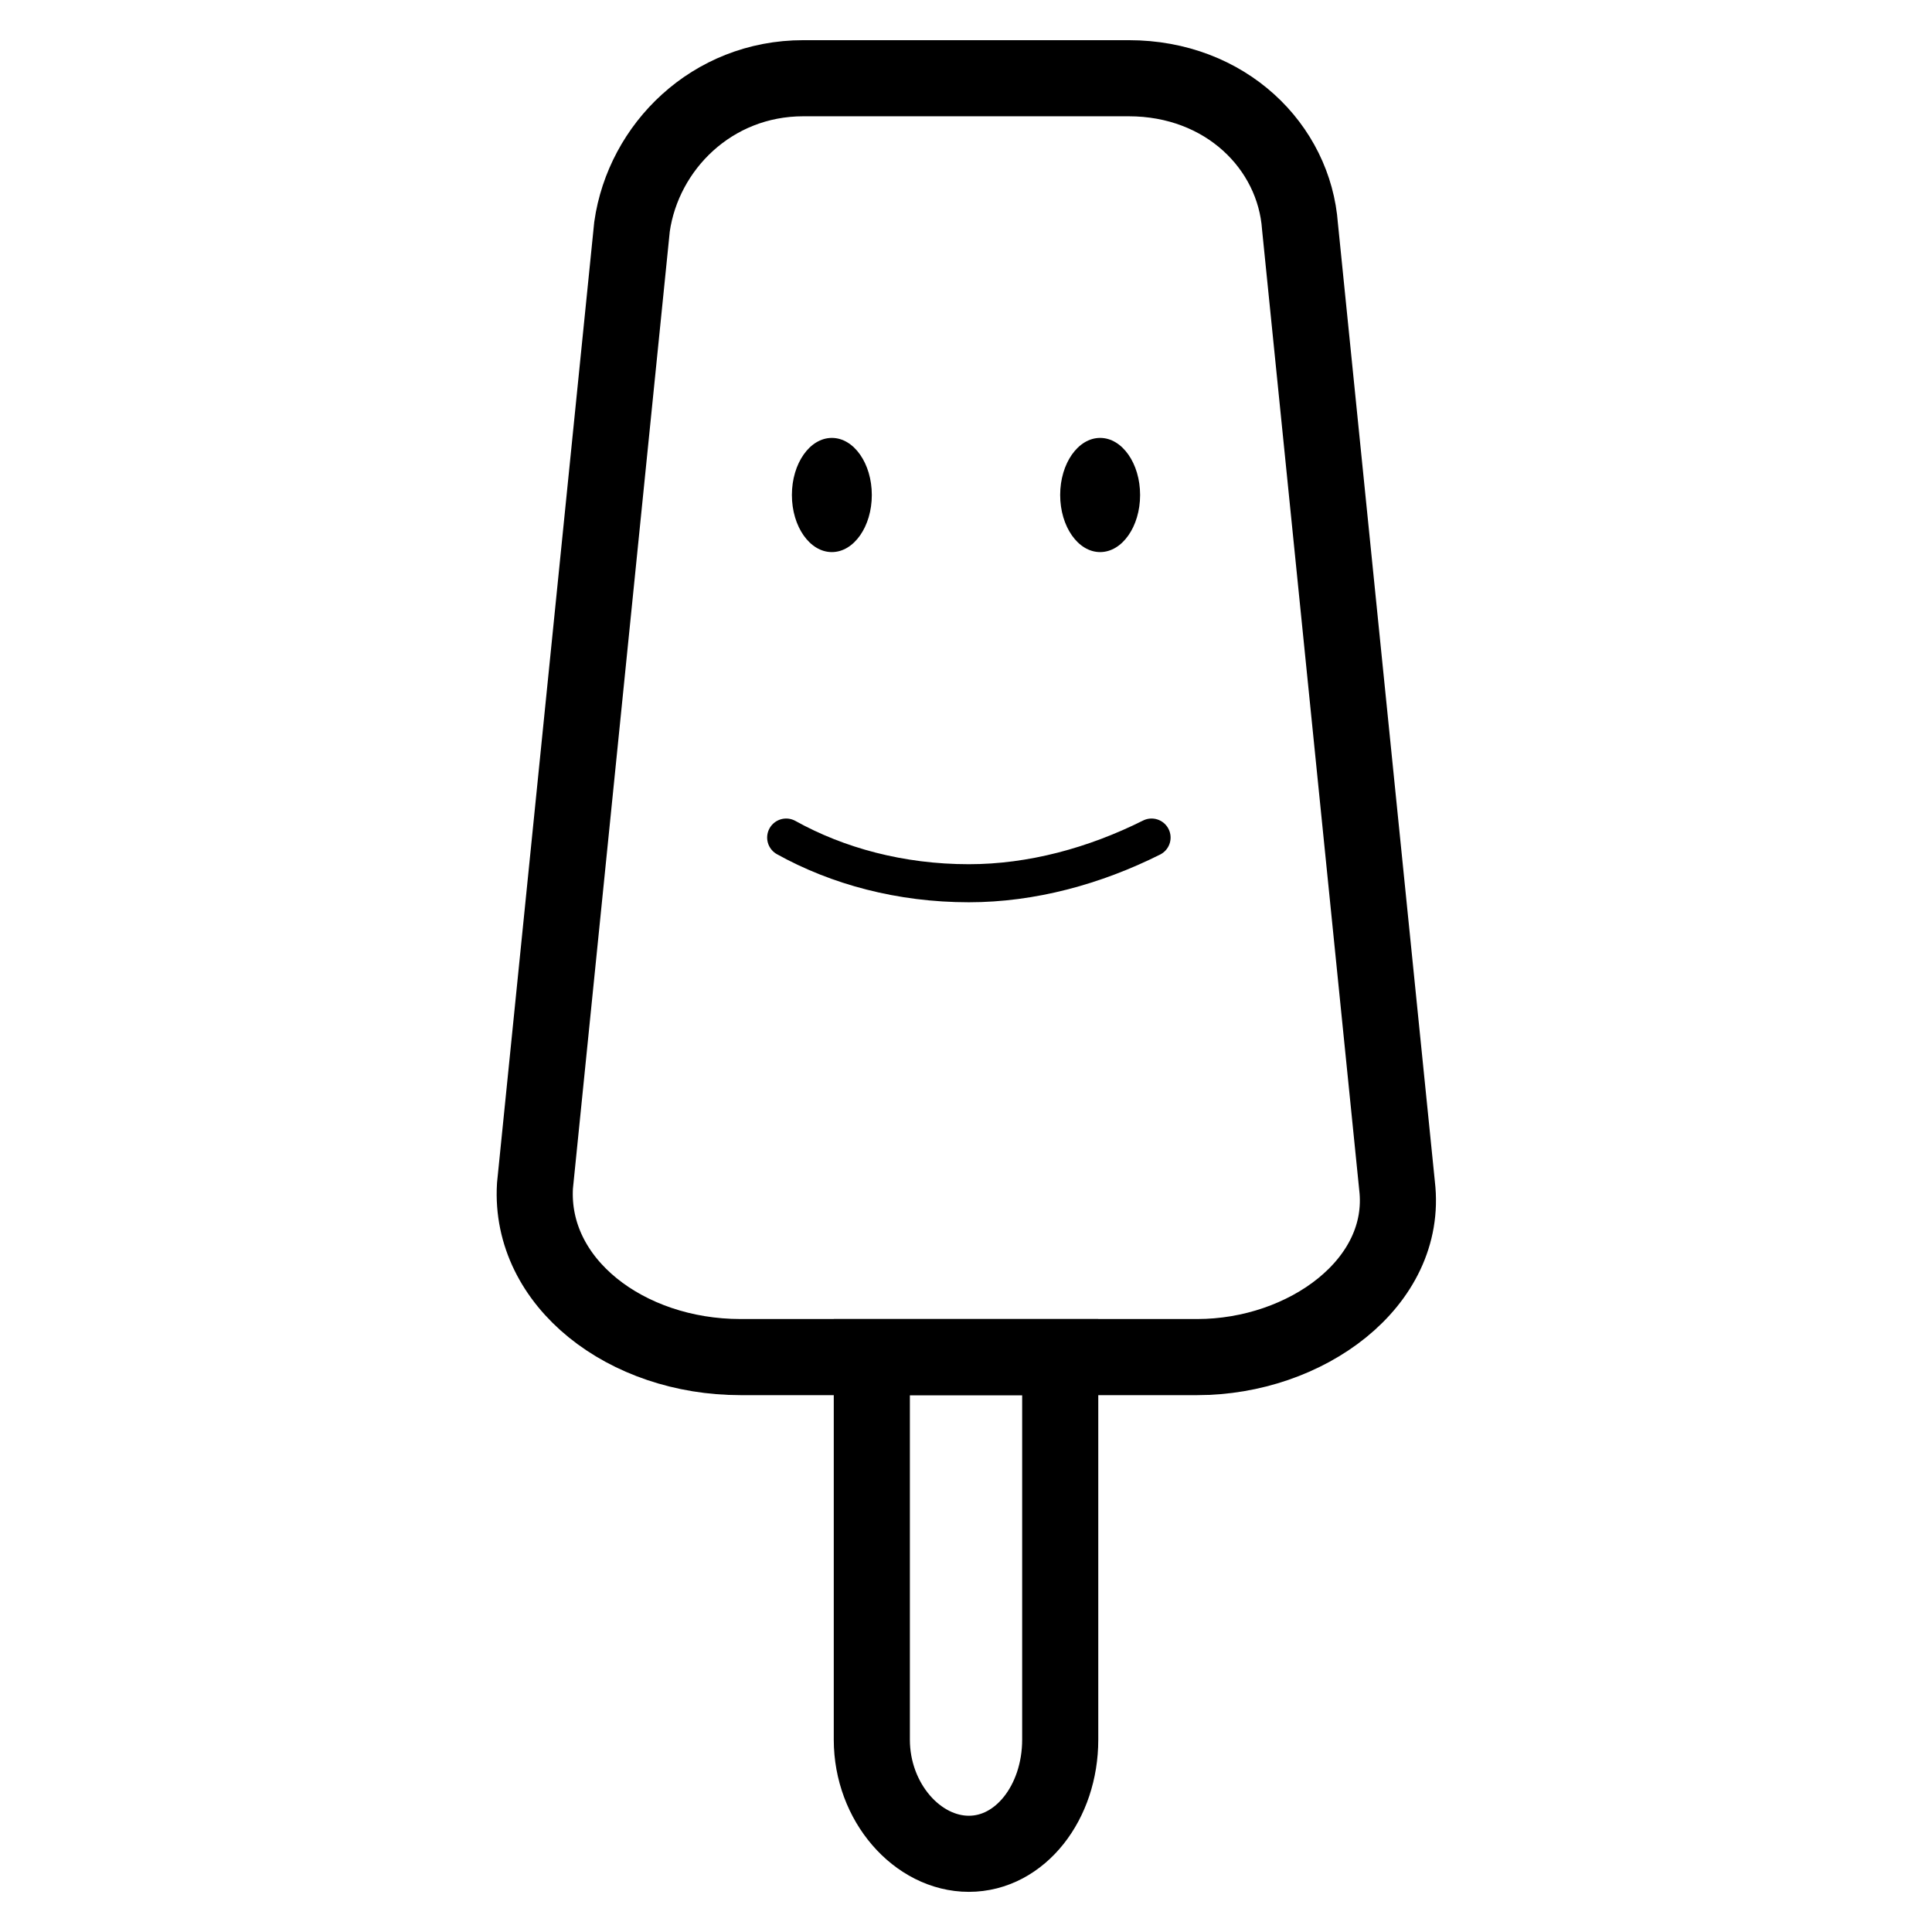
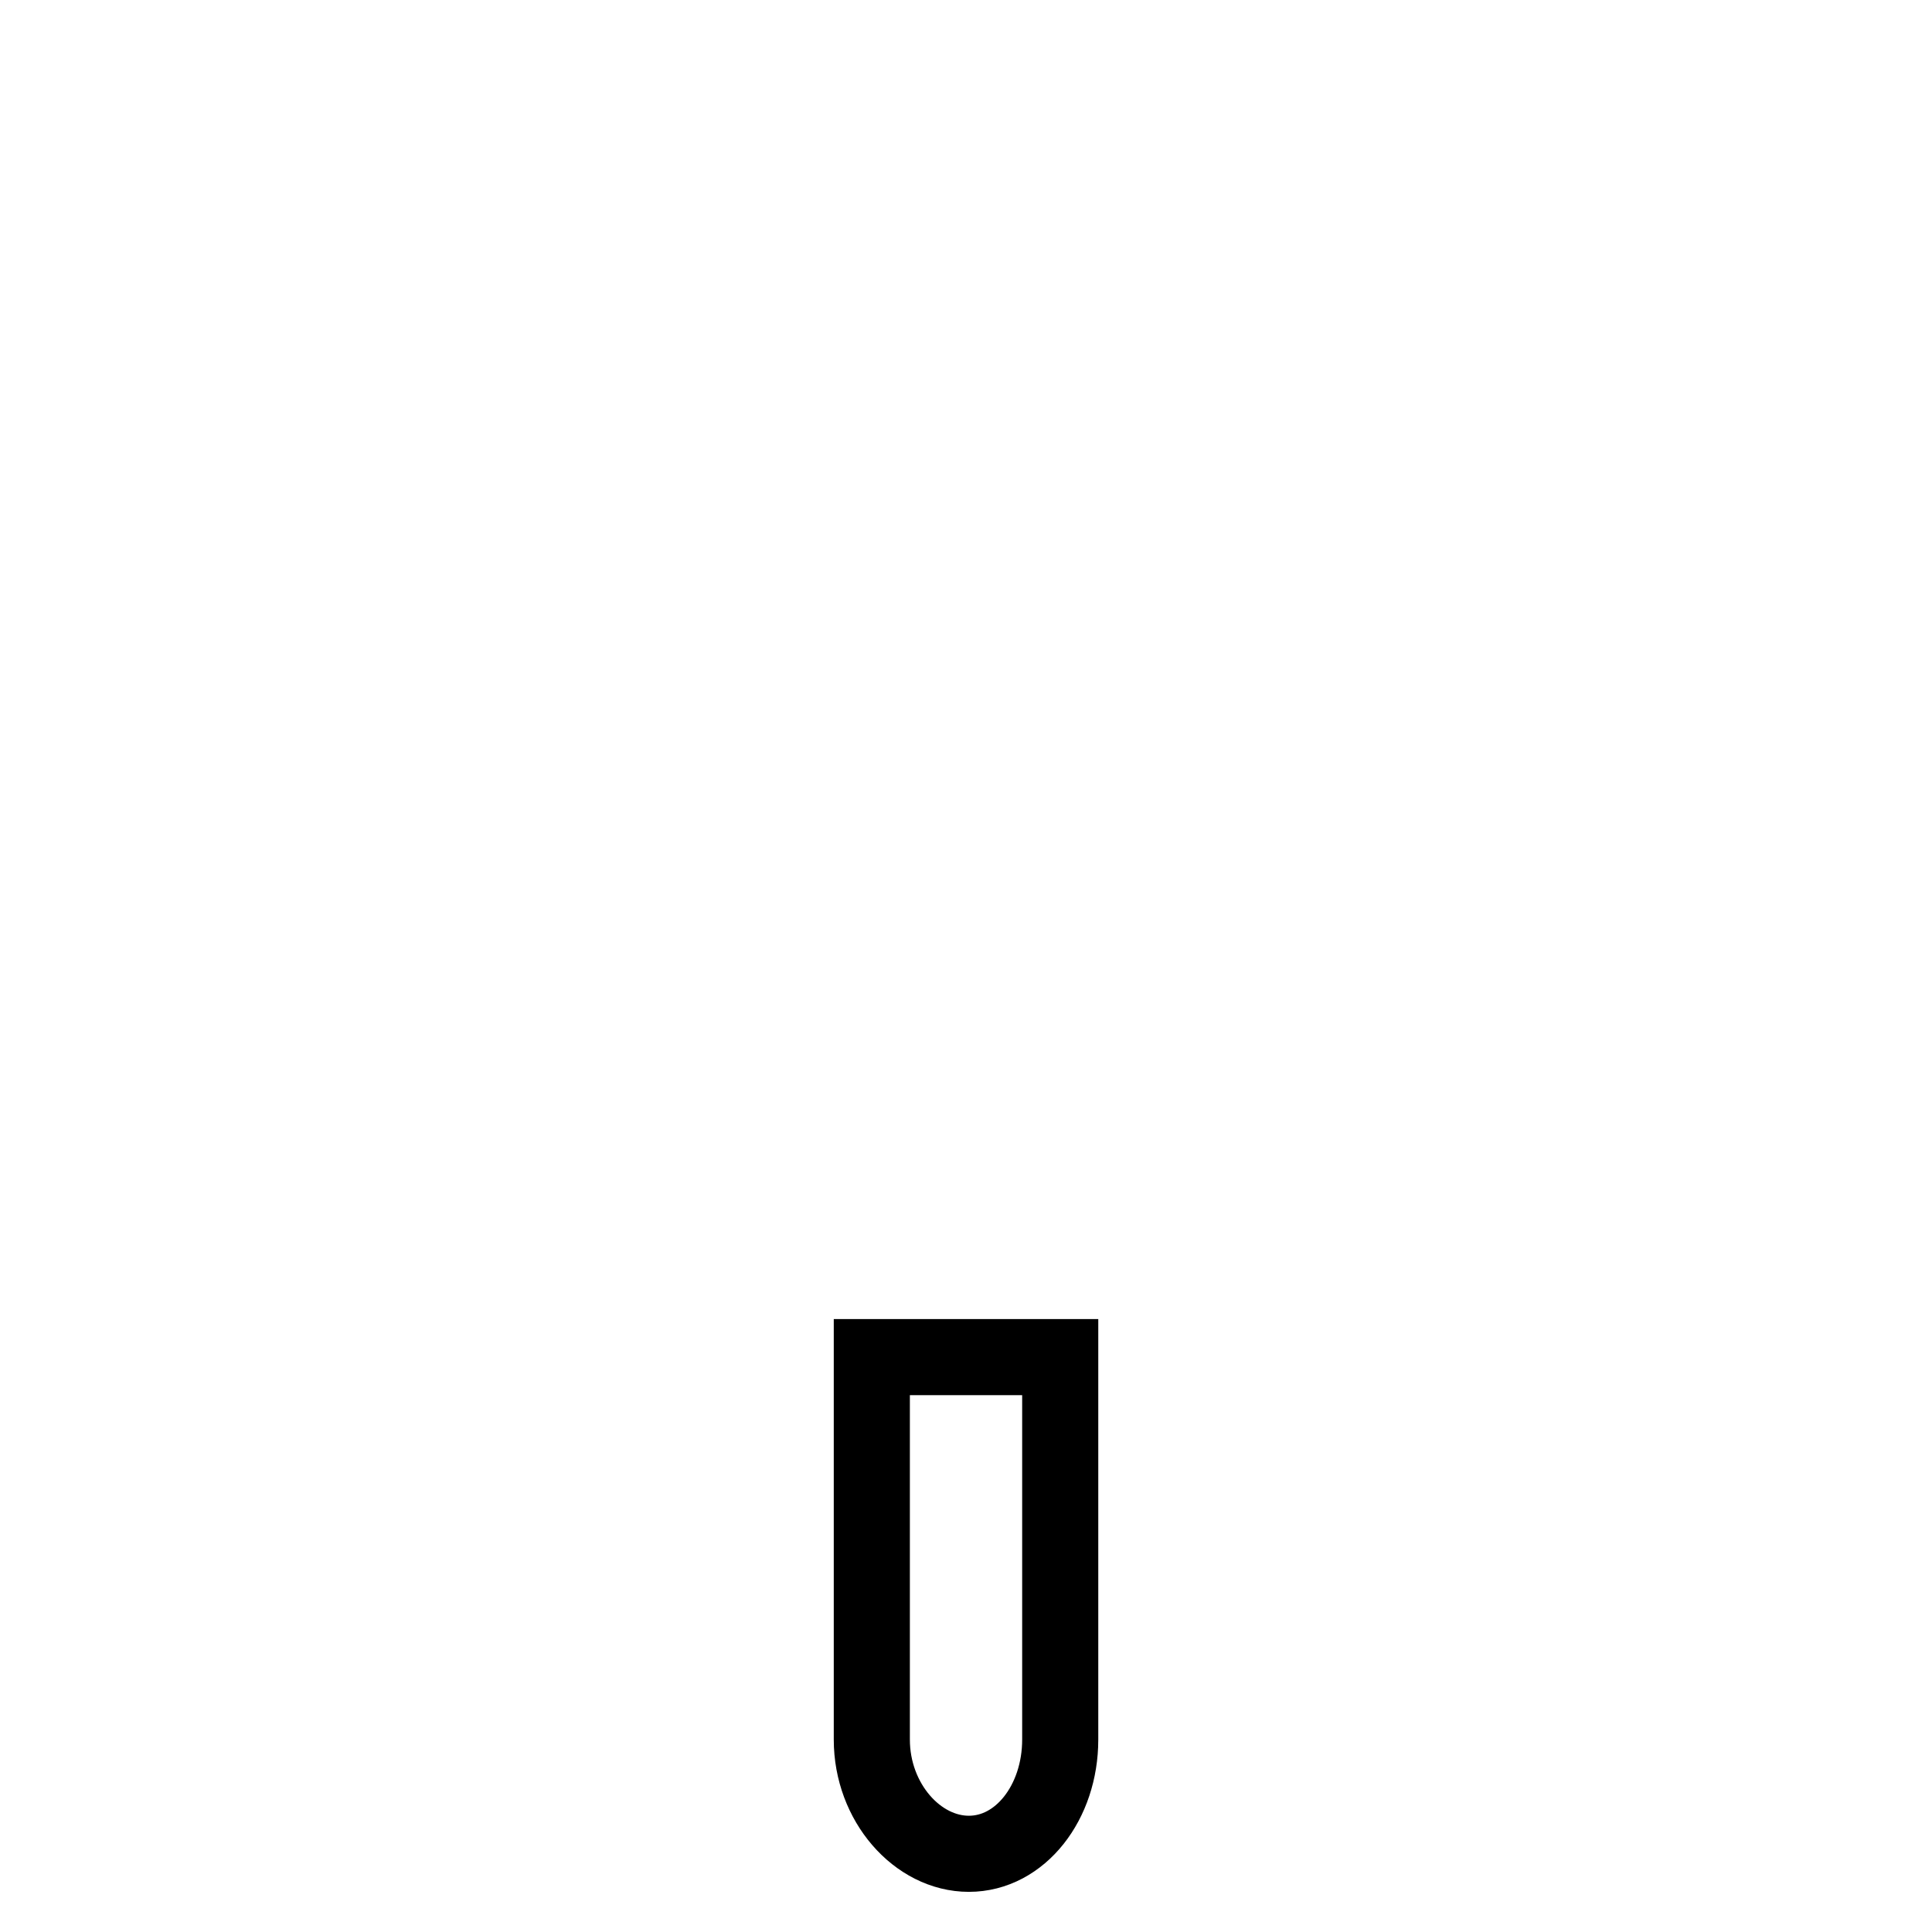
<svg xmlns="http://www.w3.org/2000/svg" width="800px" height="800px" version="1.1" viewBox="144 144 512 512">
  <defs>
    <clipPath id="b">
-       <path d="m171 148.09h458v469.91h-458z" />
-     </clipPath>
+       </clipPath>
    <clipPath id="a">
      <path d="m260 389h280v262.9h-280z" />
    </clipPath>
  </defs>
  <g clip-path="url(#b)">
-     <path transform="matrix(1.513 0 0 1.513 148.09 148.09)" d="m195 10.999c16.999 0 29 12.001 29.999 26l16.999 168c2.001 16.999-16 29.999-35 29.999h-80c-19.999 0-37.001-13-35.999-29.999l16.999-168c2.001-13.999 13.999-26 29.999-26h57z" fill="none" stroke="#000000" stroke-width="13.331" />
-   </g>
+     </g>
  <g clip-path="url(#a)">
    <path transform="matrix(1.513 0 0 1.513 148.09 148.09)" d="m167 322c9.001 0 16-9.001 16-19.999v-67h-32.999v67c0 10.999 8.001 19.999 16.999 19.999z" fill="none" stroke="#000000" stroke-width="13.331" />
  </g>
-   <path d="m446.14 275.18c0 8.355-4.742 15.129-10.594 15.129-5.848 0-10.59-6.773-10.59-15.129 0-8.355 4.742-15.129 10.59-15.129 5.852 0 10.594 6.773 10.594 15.129" fill-rule="evenodd" />
-   <path d="m375.04 275.18c0 8.355-4.742 15.129-10.59 15.129-5.852 0-10.59-6.773-10.59-15.129 0-8.355 4.738-15.129 10.59-15.129 5.848 0 10.59 6.773 10.59 15.129" fill-rule="evenodd" />
-   <path transform="matrix(1.513 0 0 1.513 148.09 148.09)" d="m199 144c-10 5.001-21.001 8.001-32 8.001-12.001 0-22.999-3-32-8.001" fill="none" stroke="#000000" stroke-linecap="round" stroke-linejoin="round" stroke-width="6.665" />
</svg>